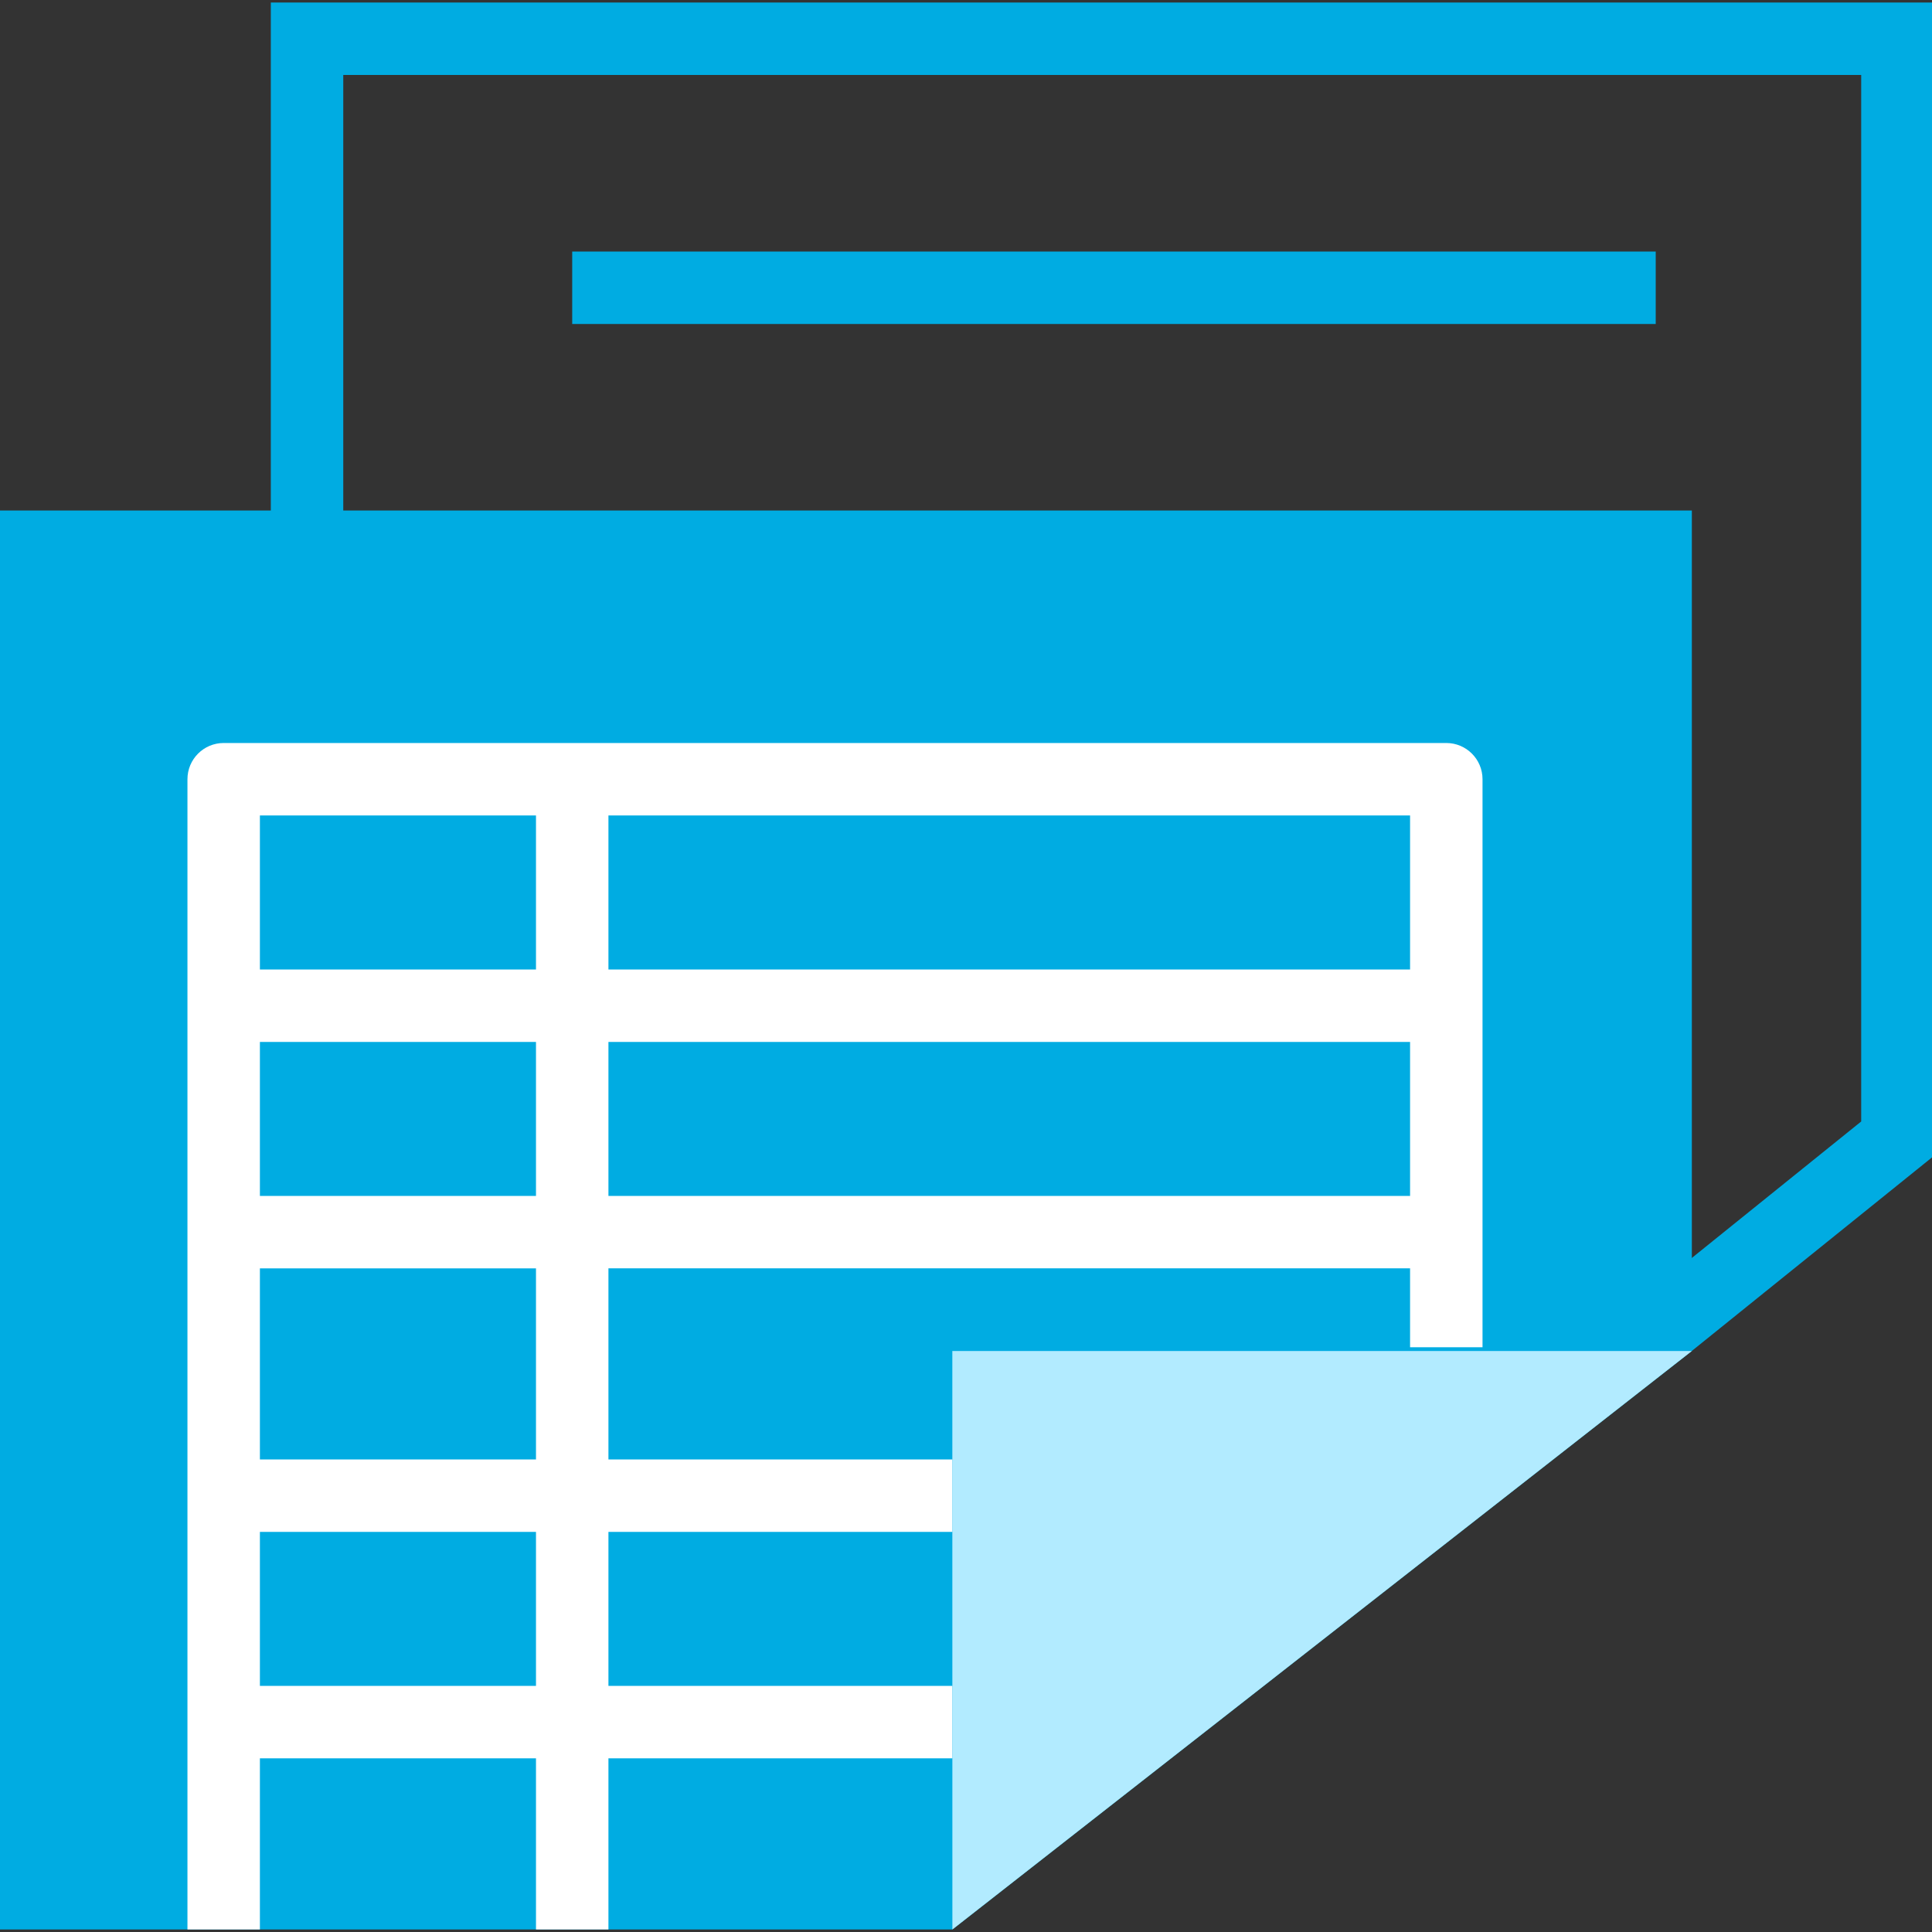
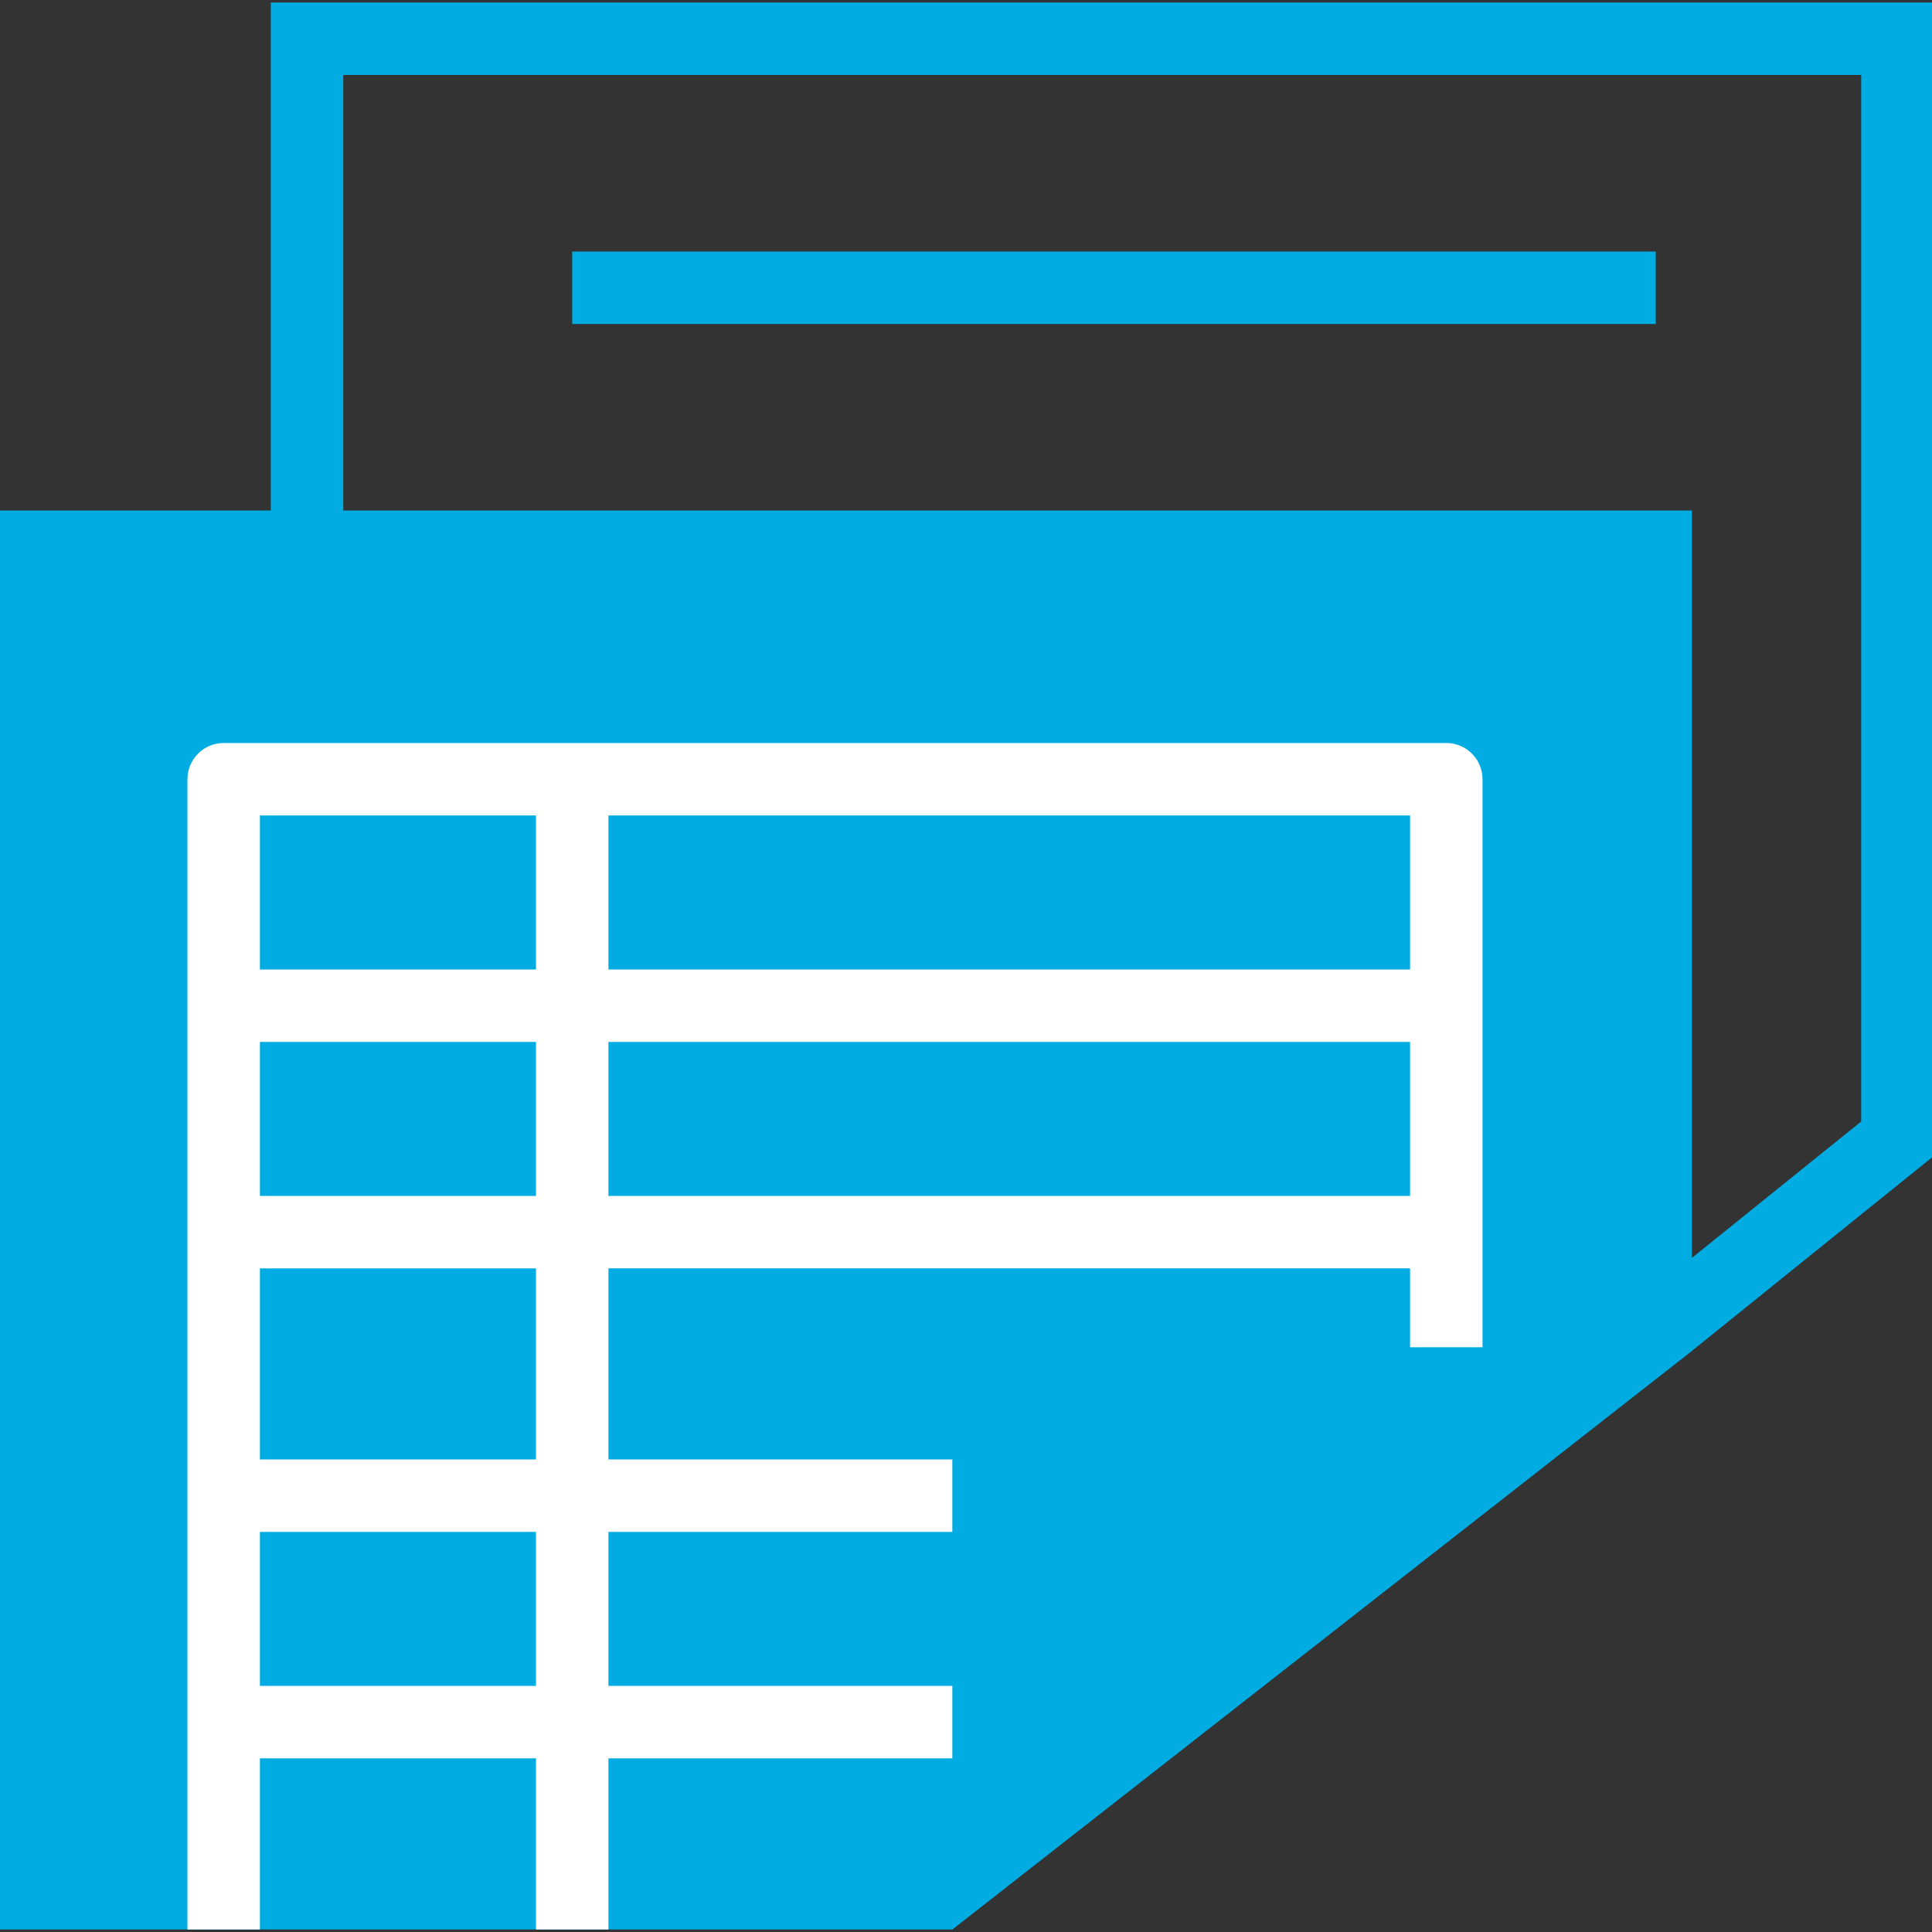
<svg xmlns="http://www.w3.org/2000/svg" version="1.1" id="Слой_1" x="0px" y="0px" viewBox="0 0 40 40" style="enable-background:new 0 0 40 40;" xml:space="preserve">
  <rect x="0" y="0" width="40" height="40" fill="#333333" stroke="none" />
  <style type="text/css">
	.st0{fill:#00ACE2;}
	.st1{fill:#B2EBFF;}
	.st2{fill:#FFFFFF;}
</style>
  <g>
    <path class="st0" d="M38.534,1.552v21.667l-4.197,3.382L7.107,33.712L7.107,1.552L38.534,1.552    M40.034,0.052L5.607,0.052l0,35.602l29.42-7.684l5.006-4.034V0.052L40.034,0.052z" />
    <g>
      <g>
        <polygon class="st0" points="-0.034,39.948 -0.034,10.57 35.028,10.57 35.028,27.971      19.718,39.948    " />
      </g>
-       <polygon class="st1" points="19.718,39.948 19.717,27.971 35.028,27.971   " />
    </g>
    <rect x="11.847" y="5.208" class="st0" width="22.433" height="1.5" />
    <path class="st2" d="M29.944,15.383H4.631c-0.414,0-0.75,0.336-0.75,0.75v23.815h1.5V36.404h5.716v3.544   h1.5V36.404h7.12v-1.5h-7.12v-3.188h7.12v-1.5h-7.12v-3.957h16.597v1.634h1.5V16.133   C30.694,15.719,30.358,15.383,29.944,15.383z M29.194,20.072H12.597v-3.189h16.597V20.072z    M11.097,16.883v3.189h-5.716v-3.189H11.097z M11.097,21.572v3.188h-5.716v-3.188H11.097z    M11.097,34.904h-5.716v-3.188h5.716V34.904z M11.097,30.217h-5.716v-3.957h5.716V30.217z    M12.597,24.76v-3.188h16.597v3.188H12.597z" />
  </g>
</svg>